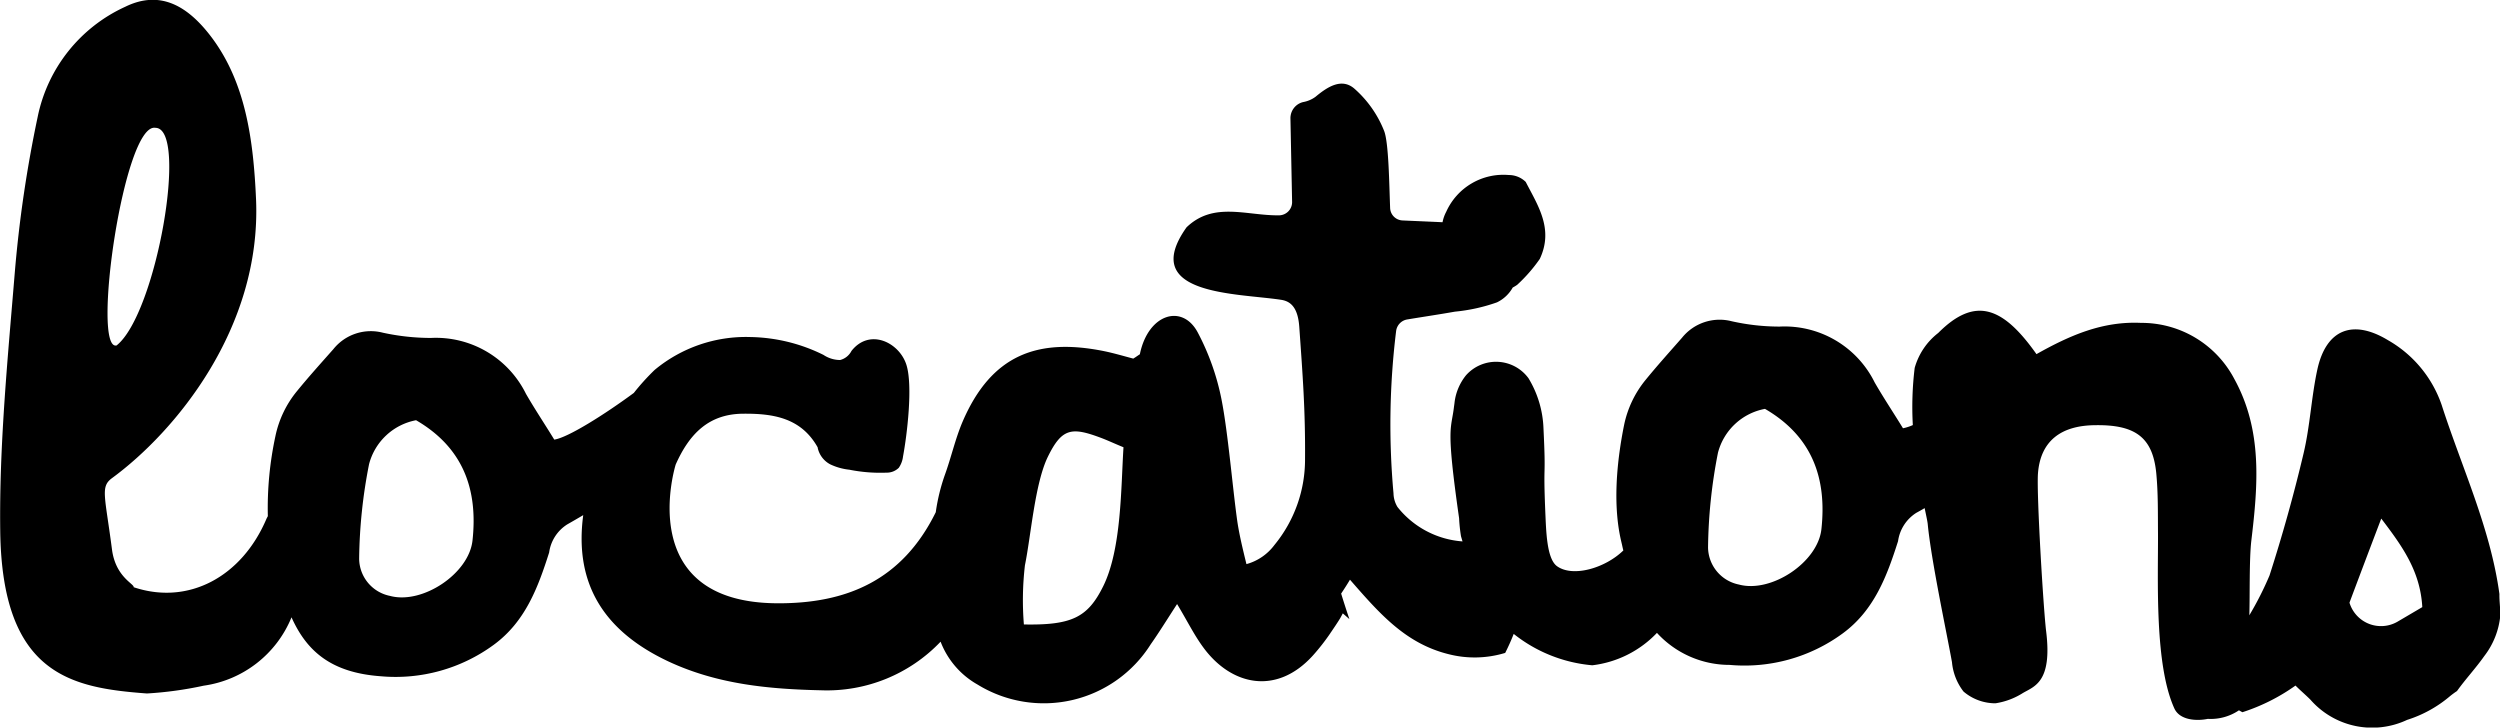
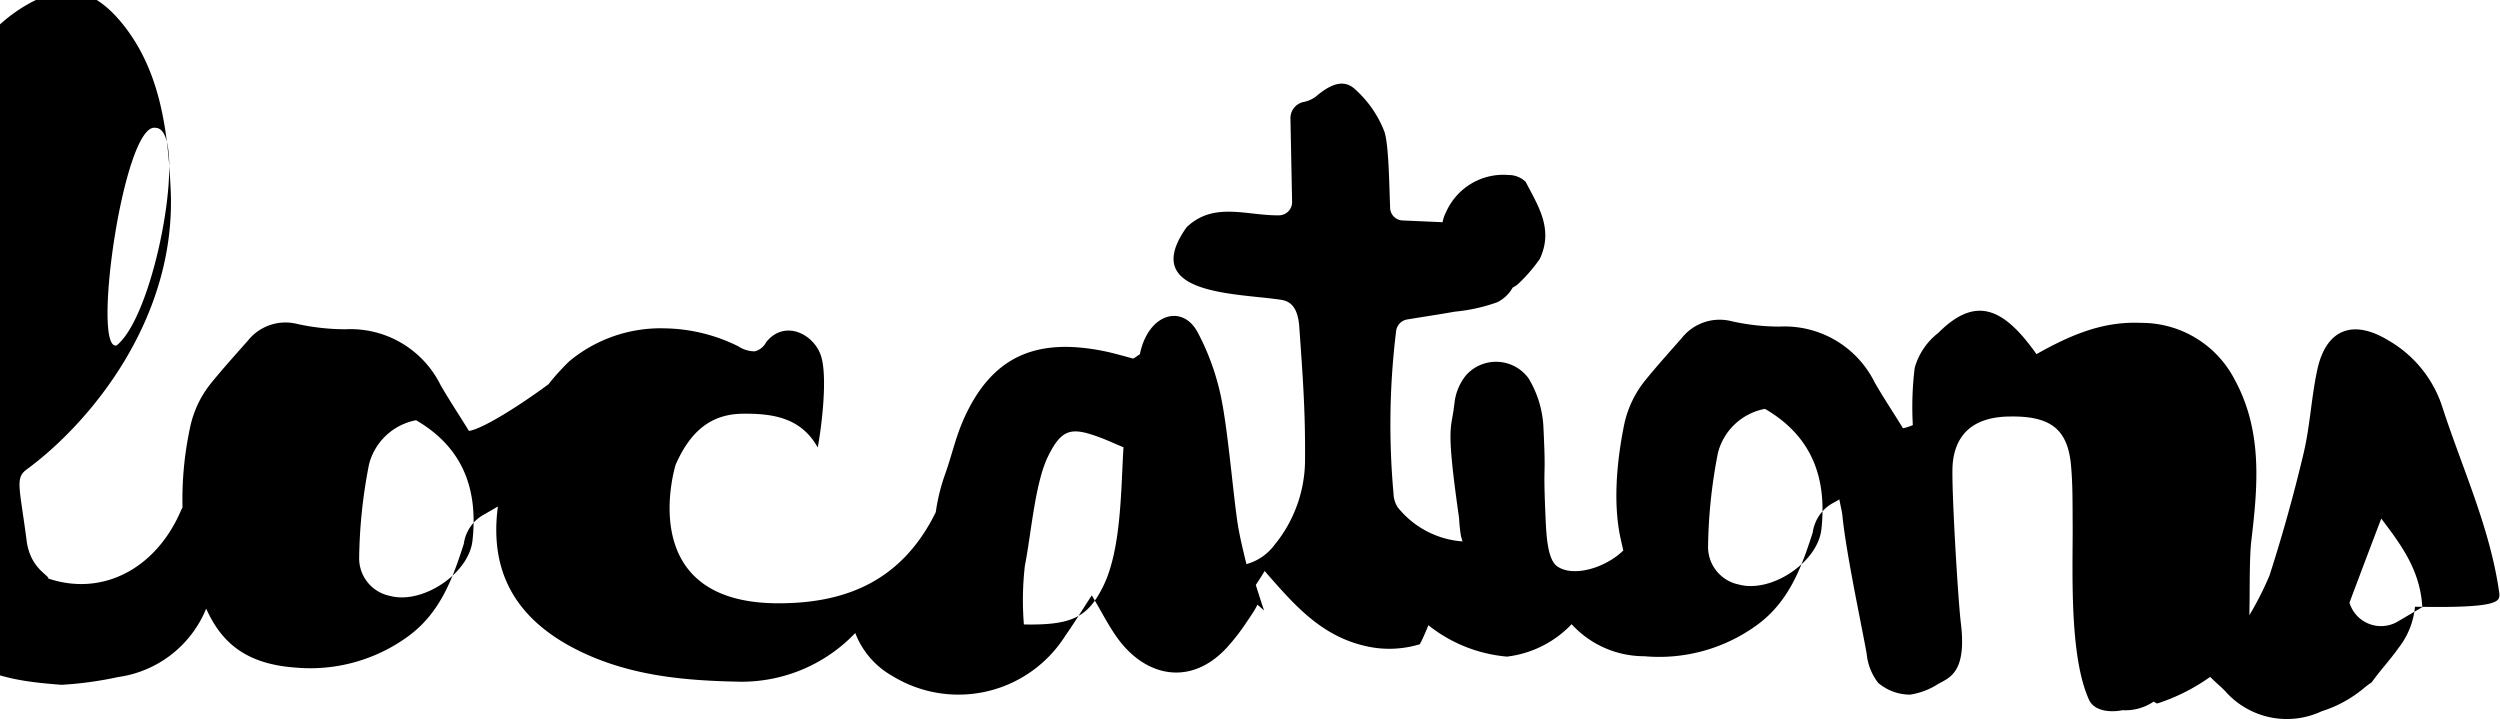
<svg xmlns="http://www.w3.org/2000/svg" width="195.969" height="57.03" viewBox="0 0 195.969 57.03">
  <defs>
    <style>
      .cls-1 {
        fill-rule: evenodd;
      }
    </style>
  </defs>
-   <path id="locations.svg" class="cls-1" d="M581.923,4154.26v-0.01c-0.708-5.18-2.95-9.91-4.528-14.82a9.337,9.337,0,0,0-4.2-5.07c-2.774-1.68-4.857-.85-5.545,2.3-0.469,2.16-.568,4.41-1.074,6.55q-1.146,4.845-2.674,9.59a25.21,25.21,0,0,1-1.582,3.12c0.05-1.59-.014-4.4.158-5.86,0.515-4.33.892-8.62-1.338-12.67a8.206,8.206,0,0,0-7.306-4.39c-3-.14-5.535.95-8.2,2.45-2.62-3.71-4.8-4.57-7.7-1.66a5.26,5.26,0,0,0-1.847,2.74,25.386,25.386,0,0,0-.145,4.48,3.556,3.556,0,0,1-.772.25c-0.727-1.19-1.516-2.37-2.218-3.59a7.874,7.874,0,0,0-7.444-4.38,17.137,17.137,0,0,1-3.772-.42,3.78,3.78,0,0,0-3.882,1.29c-0.956,1.09-1.93,2.17-2.844,3.29a8.177,8.177,0,0,0-1.7,3.55c-1.167,5.8-.316,8.7-0.16,9.41,0.032,0.15.063,0.29,0.1,0.43-1.441,1.4-3.988,2.13-5.216,1.22-0.8-.61-0.833-2.78-0.9-4.2-0.18-4.36.066-2.25-.145-6.61a8.119,8.119,0,0,0-1.174-3.91,3.15,3.15,0,0,0-4.9-.23,4.183,4.183,0,0,0-.894,2.11s-0.011.12-.046,0.35c-0.215,1.85-.651,1.39.4,8.74a12.569,12.569,0,0,0,.148,1.41c0.04,0.14.08,0.28,0.121,0.41a7.16,7.16,0,0,1-5.1-2.7,2.147,2.147,0,0,1-.311-1.07,59.986,59.986,0,0,1,.207-12.73,1.05,1.05,0,0,1,.877-0.9c1.265-.21,2.493-0.39,3.73-0.61a13.771,13.771,0,0,0,3.3-.73,2.822,2.822,0,0,0,1.232-1.16,3.439,3.439,0,0,0,.345-0.21,12.185,12.185,0,0,0,1.774-2.03c1.112-2.35-.151-4.19-1.1-6.04a1.885,1.885,0,0,0-1.324-.54,4.909,4.909,0,0,0-4.908,2.88,2.952,2.952,0,0,0-.289.82c-1.03-.05-2.071-0.09-3.143-0.14a1.015,1.015,0,0,1-.965-0.97c-0.073-1.87-.11-5.14-0.472-6.05a8.639,8.639,0,0,0-2.352-3.33c-0.987-.83-2.082-0.13-3.029.66a2.321,2.321,0,0,1-.962.41,1.3,1.3,0,0,0-1,1.26l0.131,6.58a1.037,1.037,0,0,1-1.029,1.04c-2.552.03-5.125-1.1-7.246,0.94-3.781,5.33,3.942,5.15,7.405,5.68,0.732,0.11,1.325.57,1.433,2.13,0.27,3.83.478,6.53,0.451,10.34a10.55,10.55,0,0,1-2.407,6.76,4.08,4.08,0,0,1-2.186,1.49c-0.281-1.15-.548-2.24-0.713-3.33-0.366-2.58-.733-7.01-1.24-9.57a19.13,19.13,0,0,0-1.865-5.26c-1.207-2.27-3.891-1.47-4.538,1.71-0.216.14-.3,0.21-0.517,0.34-0.863-.23-1.542-0.43-2.264-0.58-5.218-1.06-8.861.26-11.125,5.55-0.572,1.35-.884,2.79-1.391,4.18a15.034,15.034,0,0,0-.7,2.89c-2.642,5.37-7.024,7.16-12.4,7.14-11.4-.04-7.986-10.88-7.986-10.88,1.073-2.41,2.6-3.97,5.3-3.98,2.367-.02,4.536.33,5.83,2.64v0.03a1.921,1.921,0,0,0,.986,1.3,4.622,4.622,0,0,0,1.5.42,12.376,12.376,0,0,0,2.909.23,1.332,1.332,0,0,0,.961-0.38,1.965,1.965,0,0,0,.333-0.89c0.321-1.72.776-5.52,0.272-7.16-0.543-1.77-2.885-2.93-4.314-1.11a1.381,1.381,0,0,1-.888.71,2.369,2.369,0,0,1-1.306-.4,13.36,13.36,0,0,0-5.706-1.4,11.194,11.194,0,0,0-7.531,2.58,17.756,17.756,0,0,0-1.628,1.8c-2.263,1.67-5.171,3.51-6.238,3.66-0.727-1.19-1.516-2.37-2.219-3.59a7.872,7.872,0,0,0-7.444-4.38,17.748,17.748,0,0,1-3.771-.41,3.761,3.761,0,0,0-3.882,1.29c-0.956,1.08-1.93,2.16-2.844,3.28a8.177,8.177,0,0,0-1.7,3.55,26.791,26.791,0,0,0-.592,6.26c-0.036.07-.076,0.14-0.108,0.21-1.933,4.55-6.122,6.8-10.409,5.36,0.06-.26-1.418-0.79-1.7-2.96-0.552-4.25-.917-4.91,0-5.59,4.9-3.59,11.716-11.71,11.294-21.83-0.206-4.75-.835-9.16-3.453-12.68-1.826-2.44-4-3.81-6.8-2.44a12.153,12.153,0,0,0-6.863,8.62,98.625,98.625,0,0,0-1.794,12.18c-0.553,6.75-1.228,13.51-1.144,20.28,0.139,11.29,5.572,12.31,11.5,12.75a28.827,28.827,0,0,0,4.442-.61,8.758,8.758,0,0,0,6.891-5.36c1.2,2.67,3.119,4.34,6.995,4.62a13.014,13.014,0,0,0,8.85-2.46c2.477-1.81,3.475-4.49,4.35-7.24a3.1,3.1,0,0,1,1.43-2.21q0.632-.36,1.242-0.72c-0.725,5.44,1.679,9.13,6.7,11.48,3.821,1.78,7.851,2.16,11.943,2.25a12.3,12.3,0,0,0,9.37-3.81,6.544,6.544,0,0,0,2.895,3.36,9.909,9.909,0,0,0,13.573-3.15c0.668-.95,1.283-1.95,2.07-3.16,0.787,1.3,1.326,2.41,2.048,3.39,2.188,3,5.746,3.79,8.592.65a16.793,16.793,0,0,0,1.391-1.78,0.1,0.1,0,0,0,.01-0.03,0.04,0.04,0,0,0,.022-0.02c0.237-.35.484-0.71,0.711-1.08,0.076-.13.14-0.26,0.216-0.4l0.517,0.45c-0.225-.66-0.44-1.33-0.647-2,0.234-.35.466-0.71,0.692-1.09,2.272,2.6,4.314,4.98,7.694,5.83a8.225,8.225,0,0,0,4.474-.09h0c0.268-.53.488-1.03,0.667-1.49a11.487,11.487,0,0,0,6.159,2.46,8.349,8.349,0,0,0,5.069-2.54,7.72,7.72,0,0,0,5.7,2.51,13.014,13.014,0,0,0,8.85-2.46c2.477-1.81,3.475-4.49,4.35-7.24a3.142,3.142,0,0,1,1.43-2.22c0.22-.12.438-0.24,0.654-0.37,0.129,0.62.223,1.05,0.242,1.25,0.268,2.82,1.475,8.46,1.9,10.82a4.409,4.409,0,0,0,.907,2.31,3.855,3.855,0,0,0,2.5.92,5.579,5.579,0,0,0,2.142-.8c0.893-.53,2.323-0.84,1.835-4.83-0.209-1.66-.756-10.68-0.645-12.36,0.182-2.53,1.757-3.79,4.49-3.81,3.151-.05,4.5.96,4.782,3.73,0.154,1.58.126,3.19,0.139,4.78,0.015,3.68-.277,10.27,1.285,13.7,0.432,0.93,1.761.99,2.621,0.81a3.961,3.961,0,0,0,2.44-.67l0.269,0.15a15.192,15.192,0,0,0,4.163-2.09c0.421,0.42.816,0.75,1.174,1.11a6.432,6.432,0,0,0,7.577,1.58,9.688,9.688,0,0,0,3.385-1.88c0.179-.14.352-0.27,0.523-0.38h0c0.671-.94,1.47-1.79,2.138-2.74a6.144,6.144,0,0,0,1.259-3.19C582,4155.38,581.914,4154.82,581.923,4154.26Zm-183.738-36.55c2.612,0.03.065,14.6-3.047,17.06C393.158,4135.24,395.7,4117.27,398.185,4117.71Zm24.853,32.35c-0.283,2.61-3.943,5.03-6.47,4.34a3.005,3.005,0,0,1-2.415-2.91,40.24,40.24,0,0,1,.776-7.41,4.713,4.713,0,0,1,3.685-3.45C422.348,4142.8,423.47,4146.11,423.038,4150.06Zm49.422,3.62c-1.2,2.41-2.455,3.03-6.2,2.96a23.61,23.61,0,0,1,.082-4.64c0.468-2.28.777-6.41,1.794-8.5,1.115-2.28,1.885-2.35,4.215-1.47,0.5,0.19.984,0.42,1.717,0.72C473.868,4145.85,473.926,4150.76,472.46,4153.68Zm56.316-4.51c-0.283,2.61-3.943,5.03-6.47,4.34a3.007,3.007,0,0,1-2.416-2.91,40.527,40.527,0,0,1,.777-7.42,4.7,4.7,0,0,1,3.685-3.44C528.086,4141.91,529.208,4145.22,528.776,4149.17Zm45.164,7.25a2.582,2.582,0,0,1-3.738-1.39,0.317,0.317,0,0,1-.028-0.11c0.787-2.1,1.589-4.22,2.487-6.58,1.628,2.14,3.058,4.1,3.217,6.94Z" transform="translate(-386 -4107.69)" />
+   <path id="locations.svg" class="cls-1" d="M581.923,4154.26v-0.01c-0.708-5.18-2.95-9.91-4.528-14.82a9.337,9.337,0,0,0-4.2-5.07c-2.774-1.68-4.857-.85-5.545,2.3-0.469,2.16-.568,4.41-1.074,6.55q-1.146,4.845-2.674,9.59a25.21,25.21,0,0,1-1.582,3.12c0.05-1.59-.014-4.4.158-5.86,0.515-4.33.892-8.62-1.338-12.67a8.206,8.206,0,0,0-7.306-4.39c-3-.14-5.535.95-8.2,2.45-2.62-3.71-4.8-4.57-7.7-1.66a5.26,5.26,0,0,0-1.847,2.74,25.386,25.386,0,0,0-.145,4.48,3.556,3.556,0,0,1-.772.25c-0.727-1.19-1.516-2.37-2.218-3.59a7.874,7.874,0,0,0-7.444-4.38,17.137,17.137,0,0,1-3.772-.42,3.78,3.78,0,0,0-3.882,1.29c-0.956,1.09-1.93,2.17-2.844,3.29a8.177,8.177,0,0,0-1.7,3.55c-1.167,5.8-.316,8.7-0.16,9.41,0.032,0.15.063,0.29,0.1,0.43-1.441,1.4-3.988,2.13-5.216,1.22-0.8-.61-0.833-2.78-0.9-4.2-0.18-4.36.066-2.25-.145-6.61a8.119,8.119,0,0,0-1.174-3.91,3.15,3.15,0,0,0-4.9-.23,4.183,4.183,0,0,0-.894,2.11s-0.011.12-.046,0.35c-0.215,1.85-.651,1.39.4,8.74a12.569,12.569,0,0,0,.148,1.41c0.04,0.14.08,0.28,0.121,0.41a7.16,7.16,0,0,1-5.1-2.7,2.147,2.147,0,0,1-.311-1.07,59.986,59.986,0,0,1,.207-12.73,1.05,1.05,0,0,1,.877-0.9c1.265-.21,2.493-0.39,3.73-0.61a13.771,13.771,0,0,0,3.3-.73,2.822,2.822,0,0,0,1.232-1.16,3.439,3.439,0,0,0,.345-0.21,12.185,12.185,0,0,0,1.774-2.03c1.112-2.35-.151-4.19-1.1-6.04a1.885,1.885,0,0,0-1.324-.54,4.909,4.909,0,0,0-4.908,2.88,2.952,2.952,0,0,0-.289.82c-1.03-.05-2.071-0.09-3.143-0.14a1.015,1.015,0,0,1-.965-0.97c-0.073-1.87-.11-5.14-0.472-6.05a8.639,8.639,0,0,0-2.352-3.33c-0.987-.83-2.082-0.13-3.029.66a2.321,2.321,0,0,1-.962.41,1.3,1.3,0,0,0-1,1.26l0.131,6.58a1.037,1.037,0,0,1-1.029,1.04c-2.552.03-5.125-1.1-7.246,0.94-3.781,5.33,3.942,5.15,7.405,5.68,0.732,0.11,1.325.57,1.433,2.13,0.27,3.83.478,6.53,0.451,10.34a10.55,10.55,0,0,1-2.407,6.76,4.08,4.08,0,0,1-2.186,1.49c-0.281-1.15-.548-2.24-0.713-3.33-0.366-2.58-.733-7.01-1.24-9.57a19.13,19.13,0,0,0-1.865-5.26c-1.207-2.27-3.891-1.47-4.538,1.71-0.216.14-.3,0.21-0.517,0.34-0.863-.23-1.542-0.43-2.264-0.58-5.218-1.06-8.861.26-11.125,5.55-0.572,1.35-.884,2.79-1.391,4.18a15.034,15.034,0,0,0-.7,2.89c-2.642,5.37-7.024,7.16-12.4,7.14-11.4-.04-7.986-10.88-7.986-10.88,1.073-2.41,2.6-3.97,5.3-3.98,2.367-.02,4.536.33,5.83,2.64v0.03c0.321-1.72.776-5.52,0.272-7.16-0.543-1.77-2.885-2.93-4.314-1.11a1.381,1.381,0,0,1-.888.71,2.369,2.369,0,0,1-1.306-.4,13.36,13.36,0,0,0-5.706-1.4,11.194,11.194,0,0,0-7.531,2.58,17.756,17.756,0,0,0-1.628,1.8c-2.263,1.67-5.171,3.51-6.238,3.66-0.727-1.19-1.516-2.37-2.219-3.59a7.872,7.872,0,0,0-7.444-4.38,17.748,17.748,0,0,1-3.771-.41,3.761,3.761,0,0,0-3.882,1.29c-0.956,1.08-1.93,2.16-2.844,3.28a8.177,8.177,0,0,0-1.7,3.55,26.791,26.791,0,0,0-.592,6.26c-0.036.07-.076,0.14-0.108,0.21-1.933,4.55-6.122,6.8-10.409,5.36,0.06-.26-1.418-0.79-1.7-2.96-0.552-4.25-.917-4.91,0-5.59,4.9-3.59,11.716-11.71,11.294-21.83-0.206-4.75-.835-9.16-3.453-12.68-1.826-2.44-4-3.81-6.8-2.44a12.153,12.153,0,0,0-6.863,8.62,98.625,98.625,0,0,0-1.794,12.18c-0.553,6.75-1.228,13.51-1.144,20.28,0.139,11.29,5.572,12.31,11.5,12.75a28.827,28.827,0,0,0,4.442-.61,8.758,8.758,0,0,0,6.891-5.36c1.2,2.67,3.119,4.34,6.995,4.62a13.014,13.014,0,0,0,8.85-2.46c2.477-1.81,3.475-4.49,4.35-7.24a3.1,3.1,0,0,1,1.43-2.21q0.632-.36,1.242-0.72c-0.725,5.44,1.679,9.13,6.7,11.48,3.821,1.78,7.851,2.16,11.943,2.25a12.3,12.3,0,0,0,9.37-3.81,6.544,6.544,0,0,0,2.895,3.36,9.909,9.909,0,0,0,13.573-3.15c0.668-.95,1.283-1.95,2.07-3.16,0.787,1.3,1.326,2.41,2.048,3.39,2.188,3,5.746,3.79,8.592.65a16.793,16.793,0,0,0,1.391-1.78,0.1,0.1,0,0,0,.01-0.03,0.04,0.04,0,0,0,.022-0.02c0.237-.35.484-0.71,0.711-1.08,0.076-.13.14-0.26,0.216-0.4l0.517,0.45c-0.225-.66-0.44-1.33-0.647-2,0.234-.35.466-0.71,0.692-1.09,2.272,2.6,4.314,4.98,7.694,5.83a8.225,8.225,0,0,0,4.474-.09h0c0.268-.53.488-1.03,0.667-1.49a11.487,11.487,0,0,0,6.159,2.46,8.349,8.349,0,0,0,5.069-2.54,7.72,7.72,0,0,0,5.7,2.51,13.014,13.014,0,0,0,8.85-2.46c2.477-1.81,3.475-4.49,4.35-7.24a3.142,3.142,0,0,1,1.43-2.22c0.22-.12.438-0.24,0.654-0.37,0.129,0.62.223,1.05,0.242,1.25,0.268,2.82,1.475,8.46,1.9,10.82a4.409,4.409,0,0,0,.907,2.31,3.855,3.855,0,0,0,2.5.92,5.579,5.579,0,0,0,2.142-.8c0.893-.53,2.323-0.84,1.835-4.83-0.209-1.66-.756-10.68-0.645-12.36,0.182-2.53,1.757-3.79,4.49-3.81,3.151-.05,4.5.96,4.782,3.73,0.154,1.58.126,3.19,0.139,4.78,0.015,3.68-.277,10.27,1.285,13.7,0.432,0.93,1.761.99,2.621,0.81a3.961,3.961,0,0,0,2.44-.67l0.269,0.15a15.192,15.192,0,0,0,4.163-2.09c0.421,0.42.816,0.75,1.174,1.11a6.432,6.432,0,0,0,7.577,1.58,9.688,9.688,0,0,0,3.385-1.88c0.179-.14.352-0.27,0.523-0.38h0c0.671-.94,1.47-1.79,2.138-2.74a6.144,6.144,0,0,0,1.259-3.19C582,4155.38,581.914,4154.82,581.923,4154.26Zm-183.738-36.55c2.612,0.03.065,14.6-3.047,17.06C393.158,4135.24,395.7,4117.27,398.185,4117.71Zm24.853,32.35c-0.283,2.61-3.943,5.03-6.47,4.34a3.005,3.005,0,0,1-2.415-2.91,40.24,40.24,0,0,1,.776-7.41,4.713,4.713,0,0,1,3.685-3.45C422.348,4142.8,423.47,4146.11,423.038,4150.06Zm49.422,3.62c-1.2,2.41-2.455,3.03-6.2,2.96a23.61,23.61,0,0,1,.082-4.64c0.468-2.28.777-6.41,1.794-8.5,1.115-2.28,1.885-2.35,4.215-1.47,0.5,0.19.984,0.42,1.717,0.72C473.868,4145.85,473.926,4150.76,472.46,4153.68Zm56.316-4.51c-0.283,2.61-3.943,5.03-6.47,4.34a3.007,3.007,0,0,1-2.416-2.91,40.527,40.527,0,0,1,.777-7.42,4.7,4.7,0,0,1,3.685-3.44C528.086,4141.91,529.208,4145.22,528.776,4149.17Zm45.164,7.25a2.582,2.582,0,0,1-3.738-1.39,0.317,0.317,0,0,1-.028-0.11c0.787-2.1,1.589-4.22,2.487-6.58,1.628,2.14,3.058,4.1,3.217,6.94Z" transform="translate(-386 -4107.69)" />
</svg>